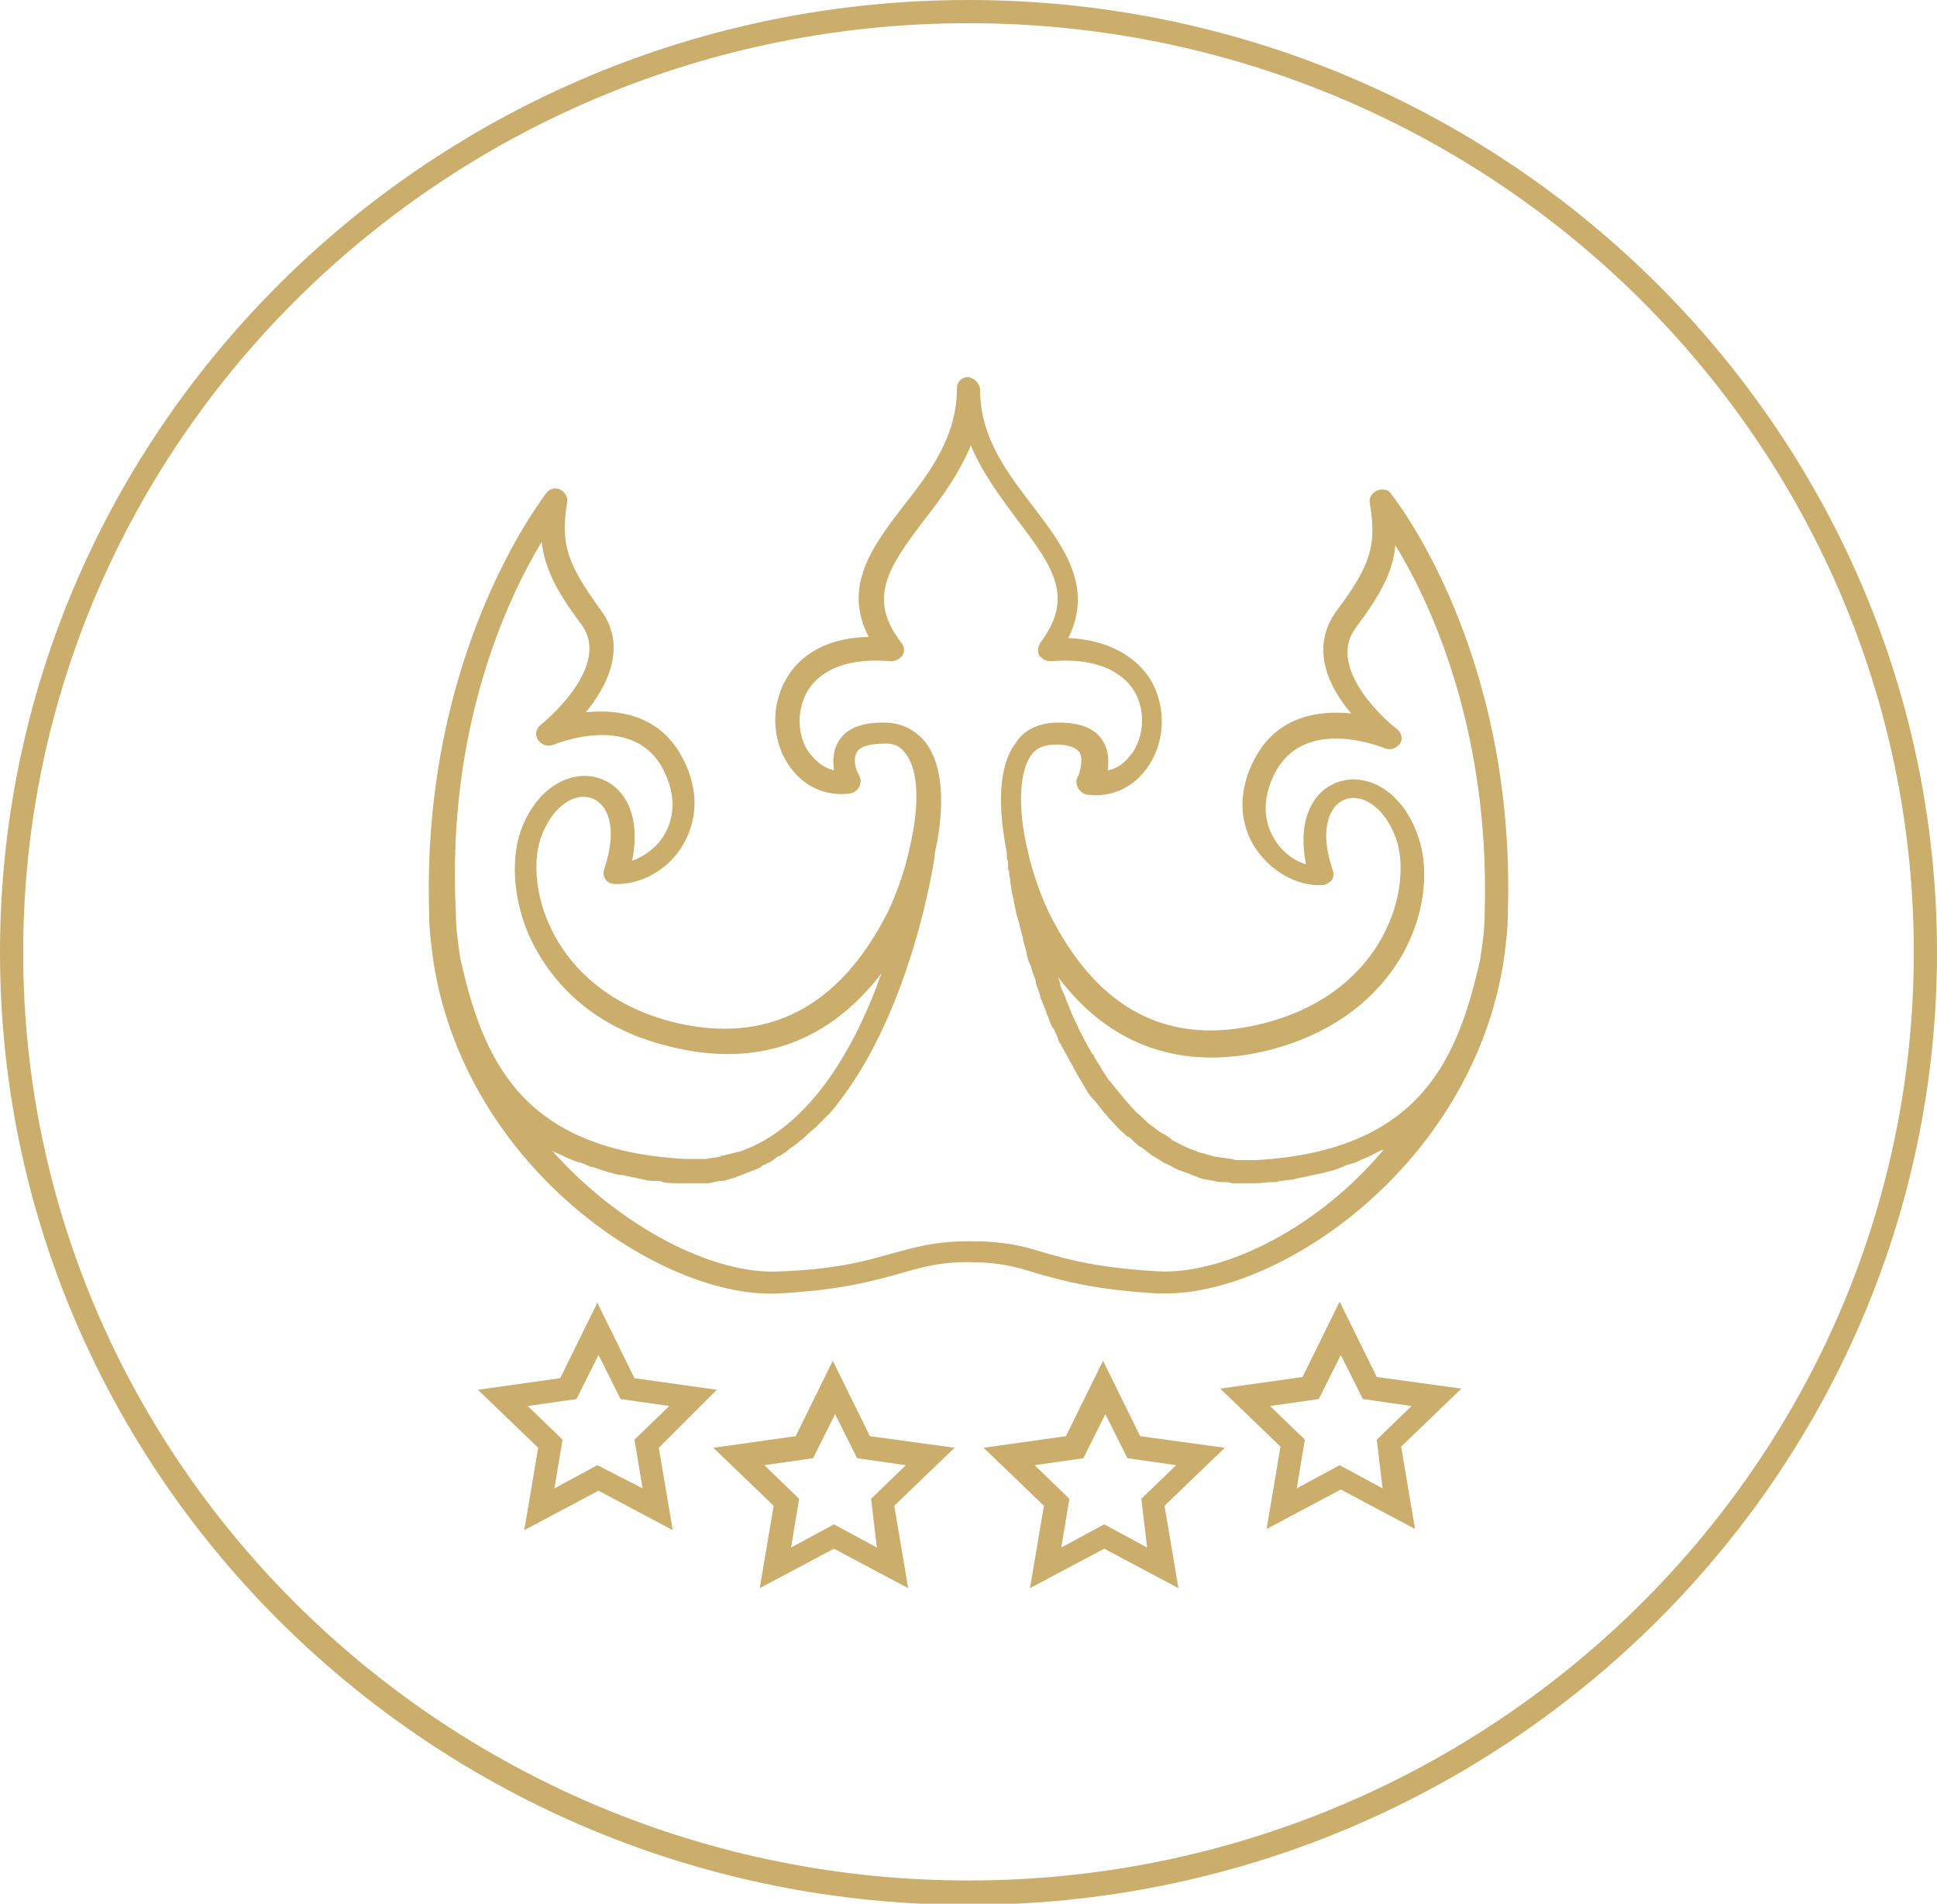
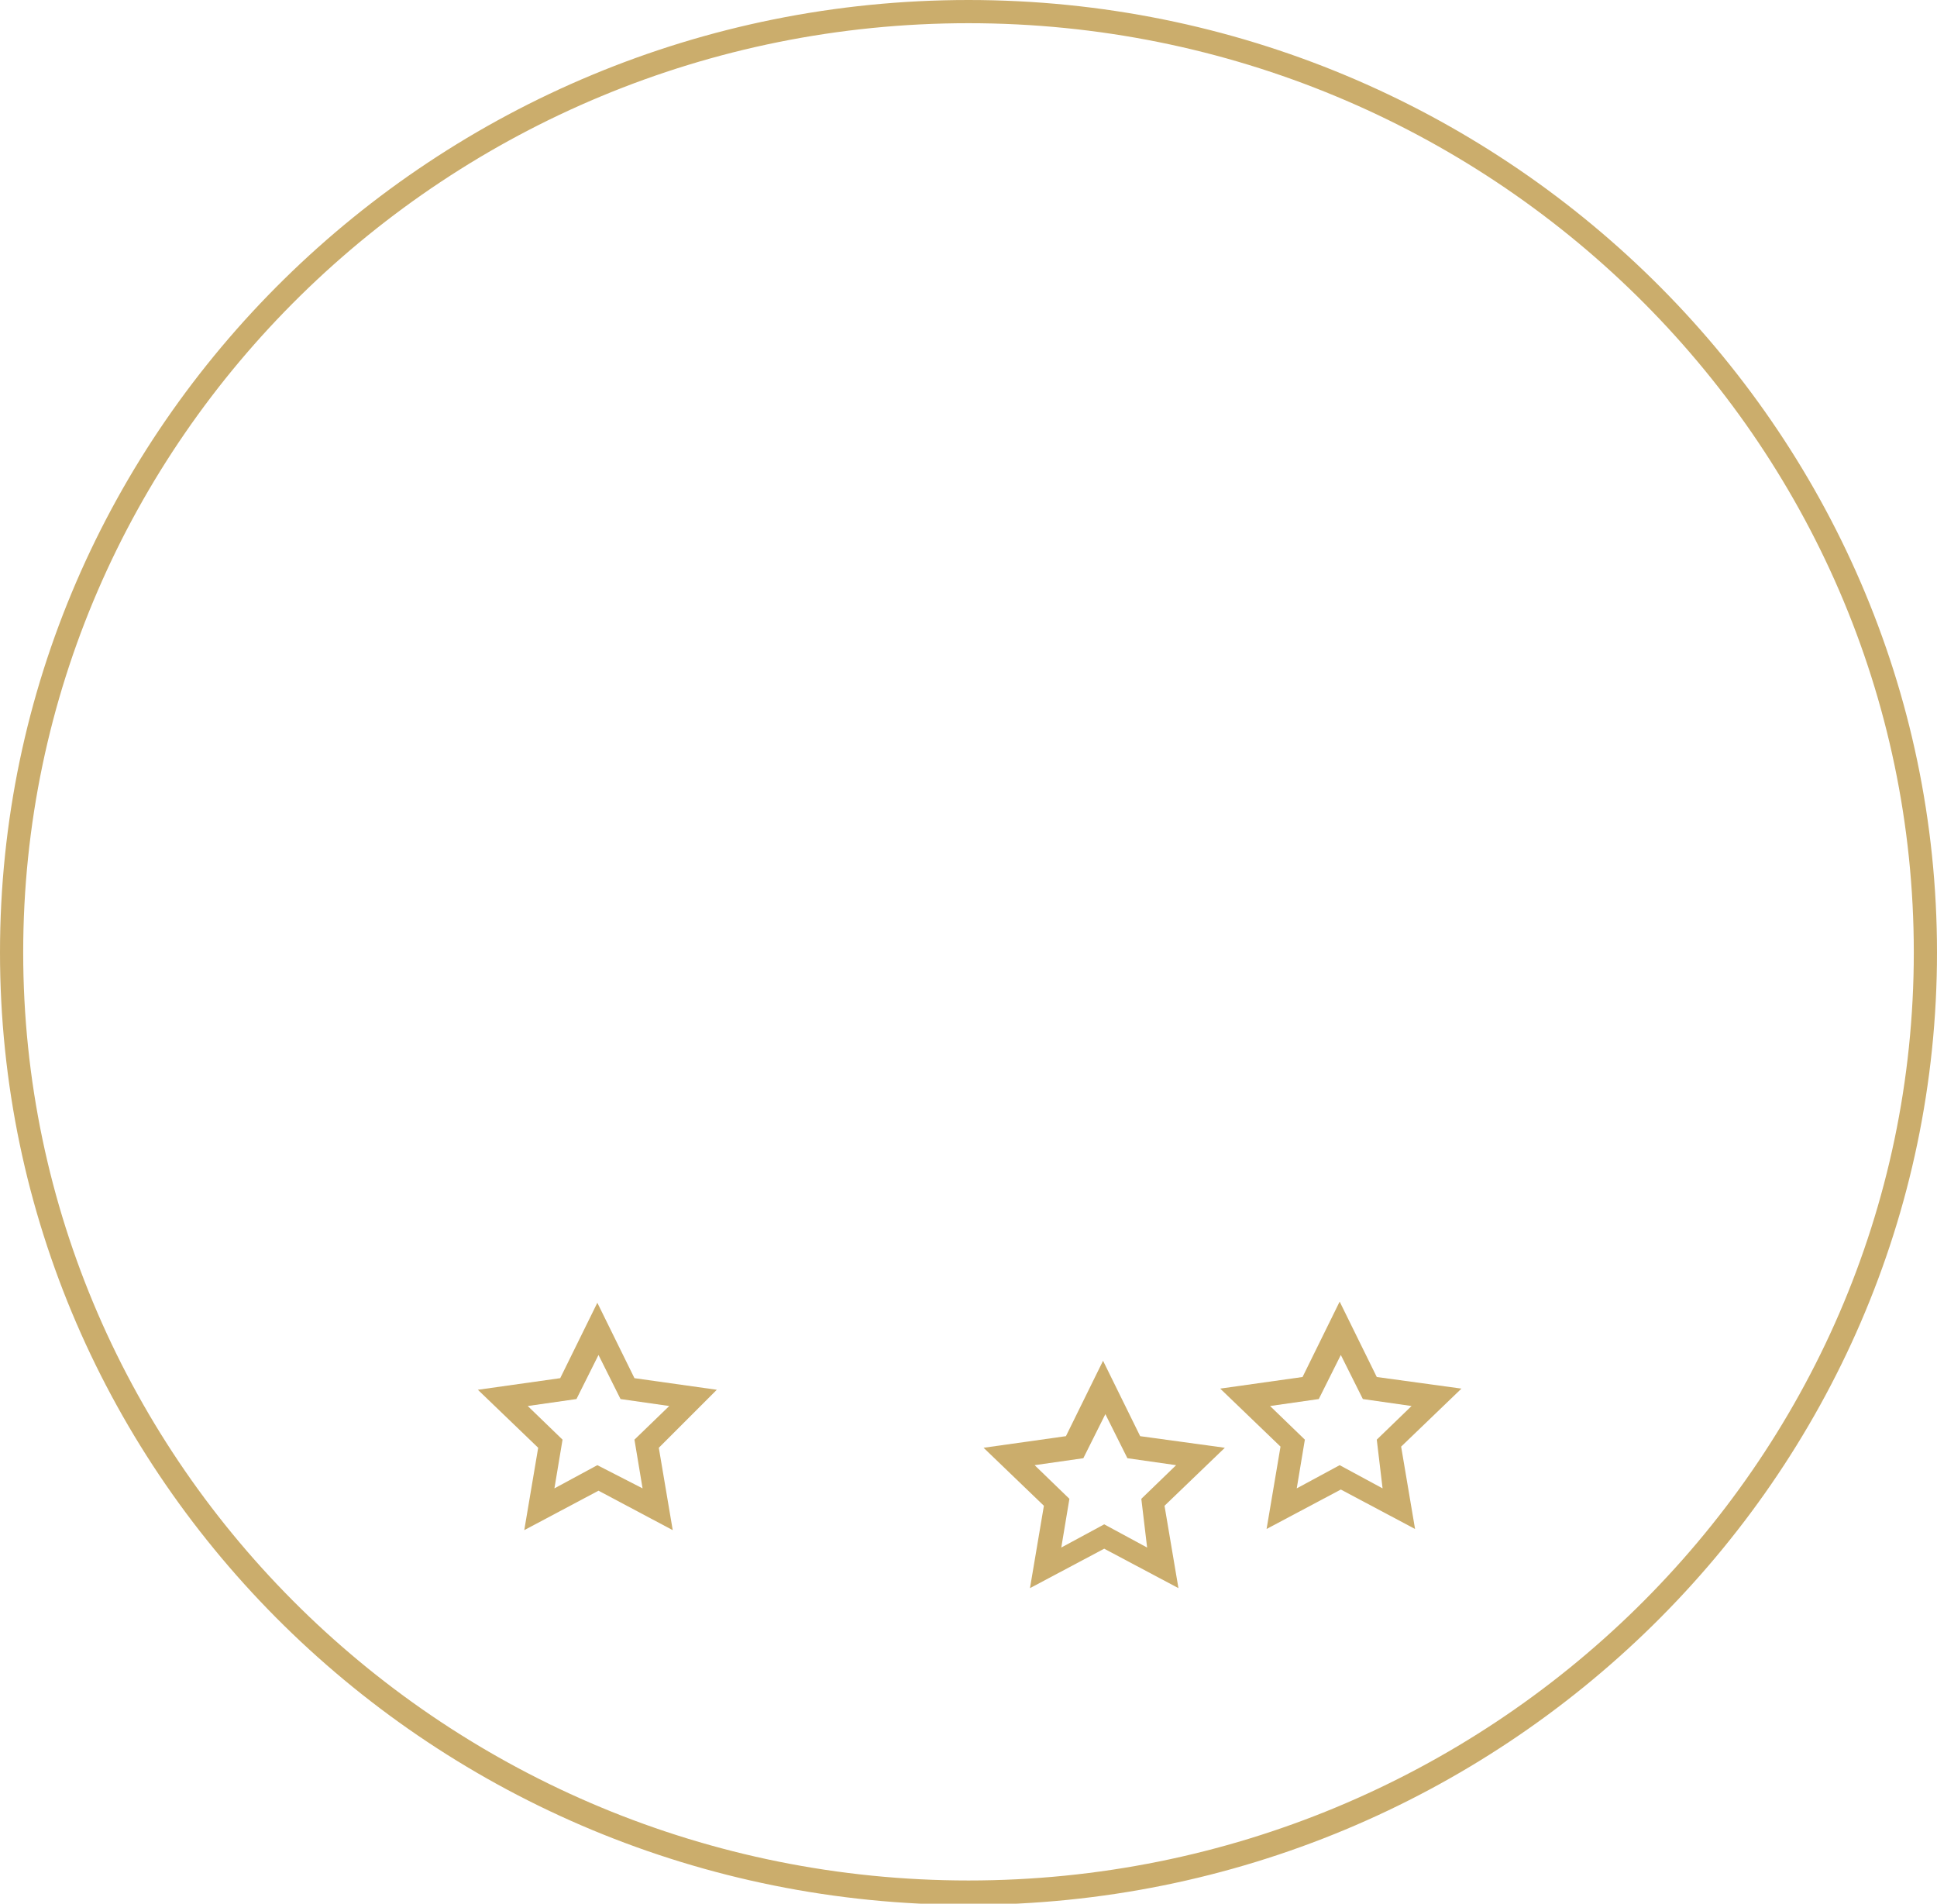
<svg xmlns="http://www.w3.org/2000/svg" version="1.1" id="Vrstva_1" x="0px" y="0px" viewBox="0 0 167 164.1" style="enable-background:new 0 0 167 164.1;" xml:space="preserve">
  <style type="text/css">
	.st0{fill:#CBAD6C;}
</style>
  <g>
    <path class="st0" d="M83.5,0C37.5,0,0,36.8,0,82.1s37.5,82.1,83.5,82.1S167,127.3,167,82.1S129.5,0,83.5,0z M83.5,162.1   C38.6,162.1,2,126.2,2,82.1C2,37.9,38.6,2,83.5,2S165,37.9,165,82.1C165,126.2,128.4,162.1,83.5,162.1z" />
-     <path class="st0" d="M118.7,42.3c-0.4,0.2-0.7,0.6-0.6,1.1c0.6,3.6,0.1,5.3-2.9,9.3c-2.3,3.2-0.6,6.6,1.3,8.8   c-2.9-0.3-6.2,0.3-8.1,3.5c-1.6,2.7-1.7,5.6-0.3,7.9c1.3,2.1,3.6,3.5,5.9,3.4c0.3,0,0.6-0.2,0.8-0.4c0.2-0.3,0.2-0.6,0.1-0.9   c-1.2-3.5-0.3-5.6,1.1-6.1c1.4-0.5,3.4,0.6,4.4,3.5c0.6,1.8,0.6,5.1-1.3,8.5c-1.4,2.5-4.3,5.8-10.1,7.3c-8.2,2.1-14.4-1.1-18.6-9.6   c-0.7-1.5-1.4-3.4-1.8-5.3c-0.9-3.7-0.7-6.8,0.3-8.2c0.4-0.6,1-0.8,1.7-0.9c1.3-0.1,2.2,0.2,2.5,0.7c0.3,0.6,0,1.6-0.1,1.9   c-0.1,0.2-0.2,0.3-0.2,0.6c0,0.5,0.4,1,0.9,1.1c2.2,0.3,4.2-0.7,5.4-2.6c1.4-2.2,1.4-5.1,0.1-7.3c-0.8-1.3-2.8-3.4-7.1-3.6   c2.2-4.4-0.4-7.9-3-11.3c-2.3-3-4.6-6-4.6-10.1c0-0.4-0.3-0.8-0.7-1c-0.1,0-0.2-0.1-0.3-0.1c-0.6,0-1,0.4-1,1   c0,4.1-2.3,7.2-4.6,10.1c-2.6,3.4-5.3,6.9-3,11.3c-4.4,0.1-6.3,2.2-7.1,3.6c-1.3,2.2-1.3,5.1,0.1,7.3c1.2,1.9,3.2,2.9,5.4,2.6   c0.5-0.1,0.9-0.5,0.9-1.1c0-0.2-0.1-0.4-0.2-0.6c-0.2-0.3-0.5-1.3-0.1-1.9c0.3-0.5,1.2-0.7,2.5-0.7c0.8,0,1.3,0.3,1.7,0.9   c1.1,1.4,1.2,4.5,0.3,8.2c-0.4,1.9-1.1,3.8-1.8,5.3c-4.2,8.4-10.5,11.6-18.6,9.6c-5.8-1.5-8.7-4.8-10.1-7.3   c-1.9-3.4-1.9-6.7-1.3-8.5c1-2.9,3-4,4.4-3.5c1.4,0.5,2.3,2.5,1.1,6.1c-0.1,0.3-0.1,0.6,0.1,0.9c0.2,0.3,0.5,0.4,0.8,0.4   c2.3,0.1,4.7-1.3,5.9-3.4c1.4-2.4,1.3-5.2-0.3-7.9c-1.9-3.2-5.2-3.8-8.1-3.5c1.9-2.3,3.6-5.7,1.3-8.8c-2.9-4-3.5-5.7-2.9-9.3   c0.1-0.4-0.2-0.9-0.6-1.1c-0.4-0.2-0.9-0.1-1.2,0.3C46.7,43.1,36.3,56.4,37,78.8c0,1.4,0.2,2.9,0.4,4.3c0,0,0,0,0,0   c2.9,17.8,19.8,28.9,29.7,28.4c5.5-0.3,8.2-1.1,10.4-1.7c1.8-0.5,3.3-1,5.9-1c0,0,0.1,0,0.1,0c2.7,0,4.1,0.4,6,1   c2.2,0.6,4.9,1.4,10.4,1.7c0.2,0,0.4,0,0.6,0c10,0,26.2-11,29.1-28.4c0,0,0,0,0,0c0.2-1.4,0.4-2.9,0.4-4.4   c0.7-22.5-9.7-35.7-10.2-36.3C119.6,42.2,119.1,42.1,118.7,42.3z M46.7,46.7c0.3,2.5,1.4,4.4,3.4,7.1c2.8,3.7-3.5,8.7-3.5,8.7   c-0.4,0.3-0.5,0.9-0.2,1.3c0.3,0.4,0.8,0.6,1.3,0.4c0.3-0.1,6.6-2.7,9.3,1.8c1.6,2.8,0.9,4.9,0.3,5.9c-0.6,1.1-1.7,1.9-2.8,2.3   c0.8-4-0.7-6.4-2.8-7.1c-2.3-0.8-5.5,0.6-6.9,4.8c-0.7,2.3-0.7,6.2,1.5,10.1c1.6,2.8,4.8,6.6,11.4,8.2c7.5,1.9,13.7-0.3,18.3-6.3   c-2.2,6.2-6.1,13.3-12.3,15.4c0,0-0.1,0-0.1,0c-0.4,0.1-0.8,0.2-1.2,0.3c-0.1,0-0.2,0-0.3,0.1c-0.4,0.1-0.8,0.1-1.2,0.2   c-0.1,0-0.2,0-0.4,0c-0.5,0-1,0-1.5,0c0,0,0,0,0,0c-14.3-0.8-17.4-8.9-19.3-17.2c-0.2-1.3-0.4-2.7-0.4-4.1   C38.5,62.8,43.7,51.7,46.7,46.7z M100,109.6c-5.3-0.3-7.8-1-9.9-1.6c-1.9-0.6-3.5-1-6.4-1c-0.1,0-0.2,0-0.2,0c-2.9,0-4.5,0.5-6.4,1   c-2.2,0.6-4.6,1.4-9.9,1.6c-5.6,0.3-13.6-3.7-19.6-10.4c0.1,0,0.1,0.1,0.2,0.1c0.2,0.1,0.4,0.2,0.7,0.3c0.1,0.1,0.2,0.1,0.4,0.2   c0.2,0.1,0.5,0.2,0.7,0.3c0.1,0,0.2,0.1,0.4,0.1c0.3,0.1,0.7,0.3,1,0.4c0,0,0.1,0,0.1,0c0.4,0.1,0.8,0.3,1.2,0.4   c0.1,0,0.2,0.1,0.4,0.1c0.3,0.1,0.6,0.2,1,0.2c0.2,0,0.3,0.1,0.5,0.1c0.3,0.1,0.6,0.1,0.9,0.2c0.2,0,0.3,0.1,0.5,0.1   c0.3,0.1,0.7,0.1,1.1,0.1c0.1,0,0.3,0,0.4,0.1c0.5,0.1,1.1,0.1,1.6,0.1c0.3,0,0.6,0,0.9,0c0.1,0,0.3,0,0.4,0c0.2,0,0.5,0,0.7,0   c0.3,0,0.6,0,0.8-0.1c0.2,0,0.4-0.1,0.7-0.1c0.3,0,0.5-0.1,0.8-0.2c0.2,0,0.4-0.1,0.6-0.2c0.3-0.1,0.6-0.2,0.8-0.3   c0.2-0.1,0.3-0.1,0.5-0.2c0.3-0.1,0.6-0.2,0.8-0.4c0.1-0.1,0.3-0.1,0.4-0.2c0.3-0.1,0.6-0.3,0.8-0.5c0.1-0.1,0.2-0.1,0.4-0.2   c0.3-0.2,0.6-0.4,0.8-0.6c0.1-0.1,0.2-0.1,0.3-0.2c0.3-0.2,0.6-0.5,0.9-0.7c0.1-0.1,0.1-0.1,0.2-0.2c0.3-0.3,0.6-0.5,0.9-0.8   c0,0,0.1-0.1,0.1-0.1c0.3-0.3,0.6-0.6,0.9-0.9c0,0,0.1-0.1,0.1-0.1c0.3-0.3,0.6-0.7,0.9-1.1c0,0,0,0,0,0c6.2-8.1,8.1-20.4,8.2-21.2   c0-0.1,0-0.2,0-0.2c0,0,0,0,0,0c0.6-2.6,1.1-7-0.8-9.5c-0.8-1-1.9-1.6-3.2-1.7c-2.1-0.1-3.6,0.4-4.3,1.6c-0.5,0.8-0.5,1.7-0.4,2.5   c-1.2-0.3-1.8-1.1-2.2-1.6c-1-1.5-1-3.6-0.1-5.2c1.2-2,3.7-2.9,7.2-2.6c0.4,0,0.8-0.2,1-0.5c0.2-0.3,0.2-0.8-0.1-1.1   c-2.9-3.8-1.2-6.4,2-10.6c1.5-1.9,3-4,4-6.4c1,2.4,2.6,4.5,4,6.4c3.2,4.2,4.9,6.7,2,10.6c-0.2,0.3-0.3,0.7-0.1,1.1   c0.2,0.3,0.6,0.5,1,0.5c3.4-0.3,6,0.6,7.2,2.6c0.9,1.5,0.9,3.6-0.1,5.2c-0.4,0.5-1,1.4-2.2,1.6c0.1-0.8,0.1-1.7-0.4-2.5   c-0.7-1.2-2.2-1.7-4.3-1.6c-1.3,0.1-2.5,0.6-3.2,1.7c-1.9,2.5-1.3,6.9-0.8,9.5c0,0.1,0,0.2,0,0.3c0,0.1,0,0.2,0.1,0.5   c0,0.1,0,0.2,0,0.2c0,0.1,0,0.1,0,0.2c0,0.1,0,0.3,0.1,0.4c0,0.1,0,0.1,0,0.2c0,0.2,0.1,0.4,0.1,0.6c0,0,0,0.1,0,0.1   c0,0.2,0.1,0.4,0.1,0.7c0,0,0,0.1,0,0.1c0.1,0.3,0.1,0.5,0.2,0.8c0,0,0,0.1,0,0.1c0.1,0.3,0.1,0.6,0.2,0.9c0,0,0,0,0,0.1   c0.1,0.3,0.2,0.7,0.3,1c0,0,0,0,0,0.1c0.1,0.3,0.2,0.7,0.3,1.1c0,0,0,0,0,0.1c0.1,0.4,0.2,0.7,0.3,1.1c0,0,0,0,0,0.1   c0.1,0.4,0.2,0.8,0.4,1.1c0,0,0,0,0,0.1c0.1,0.4,0.3,0.8,0.4,1.2c0,0,0,0.1,0,0.1c0.1,0.4,0.3,0.8,0.4,1.2c0,0,0,0.1,0,0.1   c0.2,0.4,0.3,0.8,0.5,1.2c0,0,0,0.1,0,0.1c0.2,0.4,0.3,0.8,0.5,1.2c0,0,0,0.1,0.1,0.1c0.2,0.4,0.4,0.8,0.5,1.2c0,0,0,0.1,0.1,0.1   c0.2,0.4,0.4,0.8,0.6,1.1c0,0.1,0.1,0.1,0.1,0.2c0.2,0.4,0.4,0.7,0.6,1.1c0,0.1,0.1,0.1,0.1,0.2c0.2,0.3,0.4,0.7,0.6,1   c0,0.1,0.1,0.1,0.1,0.2c0.2,0.3,0.4,0.7,0.7,1c0.1,0.1,0.1,0.1,0.2,0.2c0.2,0.3,0.5,0.6,0.7,0.9c0.1,0.1,0.1,0.2,0.2,0.2   c0.2,0.3,0.5,0.6,0.7,0.8c0.1,0.1,0.1,0.2,0.2,0.2c0.2,0.3,0.5,0.5,0.8,0.8c0.1,0.1,0.2,0.2,0.3,0.2c0.3,0.2,0.5,0.5,0.8,0.7   c0.1,0.1,0.2,0.2,0.3,0.2c0.3,0.2,0.5,0.4,0.8,0.6c0.1,0.1,0.2,0.2,0.3,0.2c0.3,0.2,0.5,0.3,0.8,0.5c0.1,0.1,0.3,0.1,0.4,0.2   c0.3,0.1,0.5,0.3,0.8,0.4c0.2,0.1,0.3,0.1,0.5,0.2c0.3,0.1,0.6,0.2,0.8,0.3c0.2,0.1,0.4,0.1,0.5,0.2c0.3,0.1,0.6,0.2,0.8,0.2   c0.2,0,0.4,0.1,0.6,0.1c0.3,0.1,0.6,0.1,0.8,0.1c0.2,0,0.5,0,0.7,0.1c0.3,0,0.5,0,0.8,0c0.1,0,0.2,0,0.3,0c0.3,0,0.6,0,0.9,0   c0.5,0,1.1-0.1,1.6-0.1c0.2,0,0.3,0,0.5-0.1c0.4,0,0.7-0.1,1-0.1c0.2,0,0.4-0.1,0.5-0.1c0.3-0.1,0.6-0.1,0.9-0.2   c0.2,0,0.3-0.1,0.5-0.1c0.3-0.1,0.6-0.1,0.9-0.2c0.1,0,0.3-0.1,0.4-0.1c0.4-0.1,0.8-0.2,1.2-0.4c0.1,0,0.1,0,0.2-0.1   c0.3-0.1,0.6-0.2,1-0.3c0.1-0.1,0.3-0.1,0.4-0.2c0.2-0.1,0.5-0.2,0.7-0.3c0.1-0.1,0.3-0.1,0.4-0.2c0.2-0.1,0.4-0.2,0.6-0.3   c0.1,0,0.2-0.1,0.3-0.1C113.6,105.9,105.6,109.8,100,109.6z M128,78.8c0,1.4-0.2,2.7-0.4,4c-1.9,8.3-5,16.4-19.3,17.2   c-0.5,0-1,0-1.5,0c-0.2,0-0.4,0-0.6-0.1c-0.3,0-0.6-0.1-0.8-0.1c-0.2,0-0.4-0.1-0.7-0.1c-0.2-0.1-0.4-0.1-0.7-0.2   c-0.2-0.1-0.5-0.1-0.7-0.2c-0.2-0.1-0.3-0.1-0.5-0.2c-0.6-0.2-1.1-0.5-1.7-0.8c0,0-0.1,0-0.1-0.1c-0.3-0.2-0.5-0.4-0.8-0.5   c-0.1-0.1-0.2-0.1-0.3-0.2c-0.3-0.2-0.5-0.4-0.8-0.6c-0.1-0.1-0.2-0.1-0.2-0.2c-0.3-0.2-0.5-0.5-0.8-0.7c0,0,0,0,0,0   c-0.9-0.9-1.6-1.8-2.4-2.8c0,0-0.1-0.1-0.1-0.1c-0.2-0.3-0.4-0.6-0.6-0.9c0-0.1-0.1-0.1-0.1-0.2c-0.2-0.3-0.4-0.6-0.6-1   c0,0,0-0.1-0.1-0.1c-0.6-1-1.1-2-1.6-3.1c-0.1-0.1-0.1-0.3-0.2-0.4c-0.1-0.3-0.2-0.5-0.3-0.8c-0.1-0.2-0.2-0.4-0.2-0.5   c-0.1-0.2-0.2-0.5-0.3-0.7c-0.1-0.2-0.2-0.4-0.2-0.7c-0.1-0.2-0.1-0.3-0.2-0.5c4.5,6,10.8,8.2,18.3,6.3c6.5-1.7,9.8-5.4,11.4-8.2   c2.2-3.9,2.2-7.8,1.4-10.1c-1.4-4.2-4.6-5.6-6.9-4.8c-2.1,0.7-3.6,3.1-2.8,7.1c-1.1-0.3-2.2-1.2-2.8-2.3c-0.6-1-1.3-3.1,0.3-5.9   c2.7-4.5,9-1.9,9.3-1.8c0.5,0.2,1,0,1.3-0.4c0.3-0.4,0.1-1-0.3-1.3c-0.1,0-6.3-5-3.5-8.7c2-2.7,3.2-4.7,3.4-7.1   C123.2,51.7,128.5,62.8,128,78.8z" />
    <path class="st0" d="M61.8,119.8l-7.1-1l-3.2-6.5l-3.2,6.5l-7.1,1l5.2,5l-1.2,7.1l6.4-3.4l6.4,3.4l-1.2-7.1L61.8,119.8z    M51.5,126.3l-3.7,2l0.7-4.2l-3-2.9l4.2-0.6l1.9-3.8l1.9,3.8l4.2,0.6l-3,2.9l0.7,4.2L51.5,126.3z" />
-     <path class="st0" d="M75,123.8l-3.2-6.5l-3.2,6.5l-7.1,1l5.2,5l-1.2,7.1l6.4-3.4l6.4,3.4l-1.2-7.1l5.2-5L75,123.8z M75.6,133.4   l-3.7-2l-3.7,2l0.7-4.2l-3-2.9l4.2-0.6l1.9-3.8l1.9,3.8l4.2,0.6l-3,2.9L75.6,133.4z" />
    <path class="st0" d="M98.3,123.8l-3.2-6.5l-3.2,6.5l-7.1,1l5.2,5l-1.2,7.1l6.4-3.4l6.4,3.4l-1.2-7.1l5.2-5L98.3,123.8z M98.9,133.4   l-3.7-2l-3.7,2l0.7-4.2l-3-2.9l4.2-0.6l1.9-3.8l1.9,3.8l4.2,0.6l-3,2.9L98.9,133.4z" />
    <path class="st0" d="M118.7,118.7l-3.2-6.5l-3.2,6.5l-7.1,1l5.2,5l-1.2,7.1l6.4-3.4l6.4,3.4l-1.2-7.1l5.2-5L118.7,118.7z    M119.2,128.3l-3.7-2l-3.7,2l0.7-4.2l-3-2.9l4.2-0.6l1.9-3.8l1.9,3.8l4.2,0.6l-3,2.9L119.2,128.3z" />
  </g>
</svg>